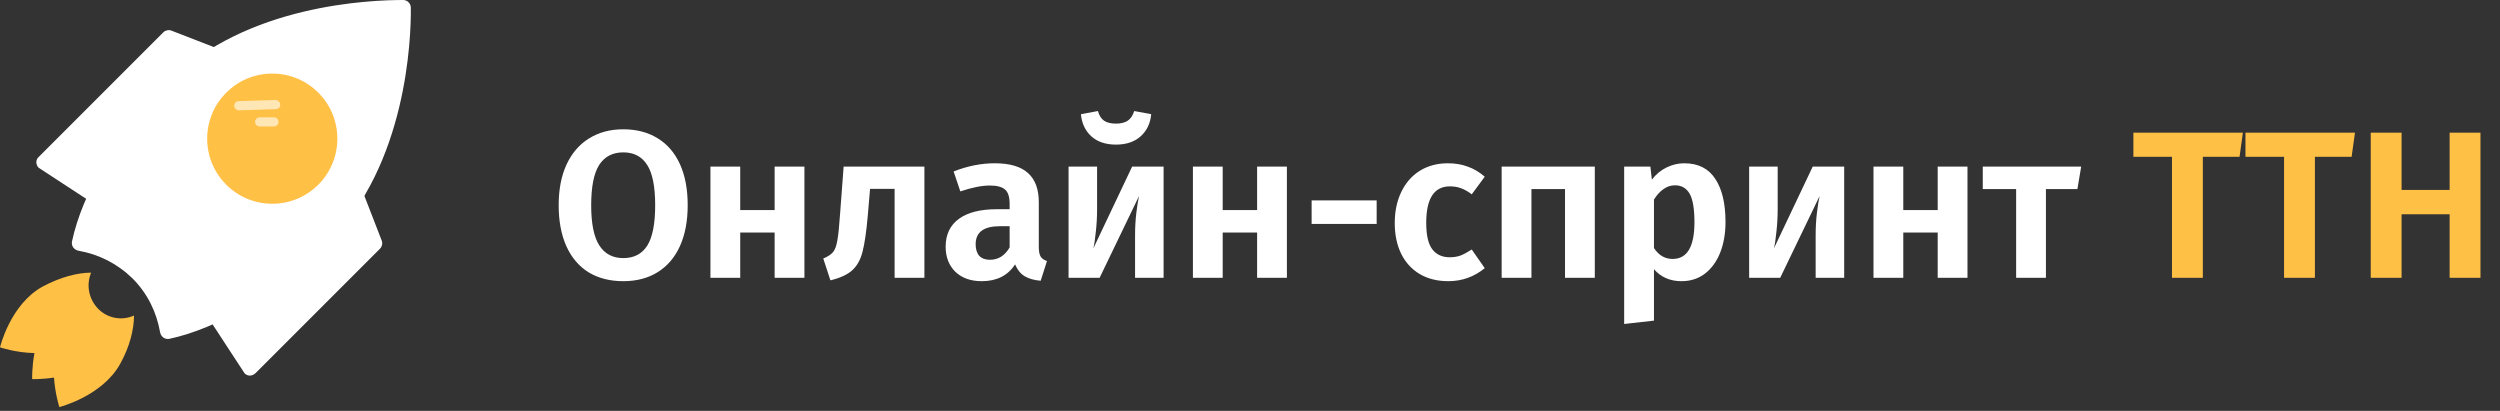
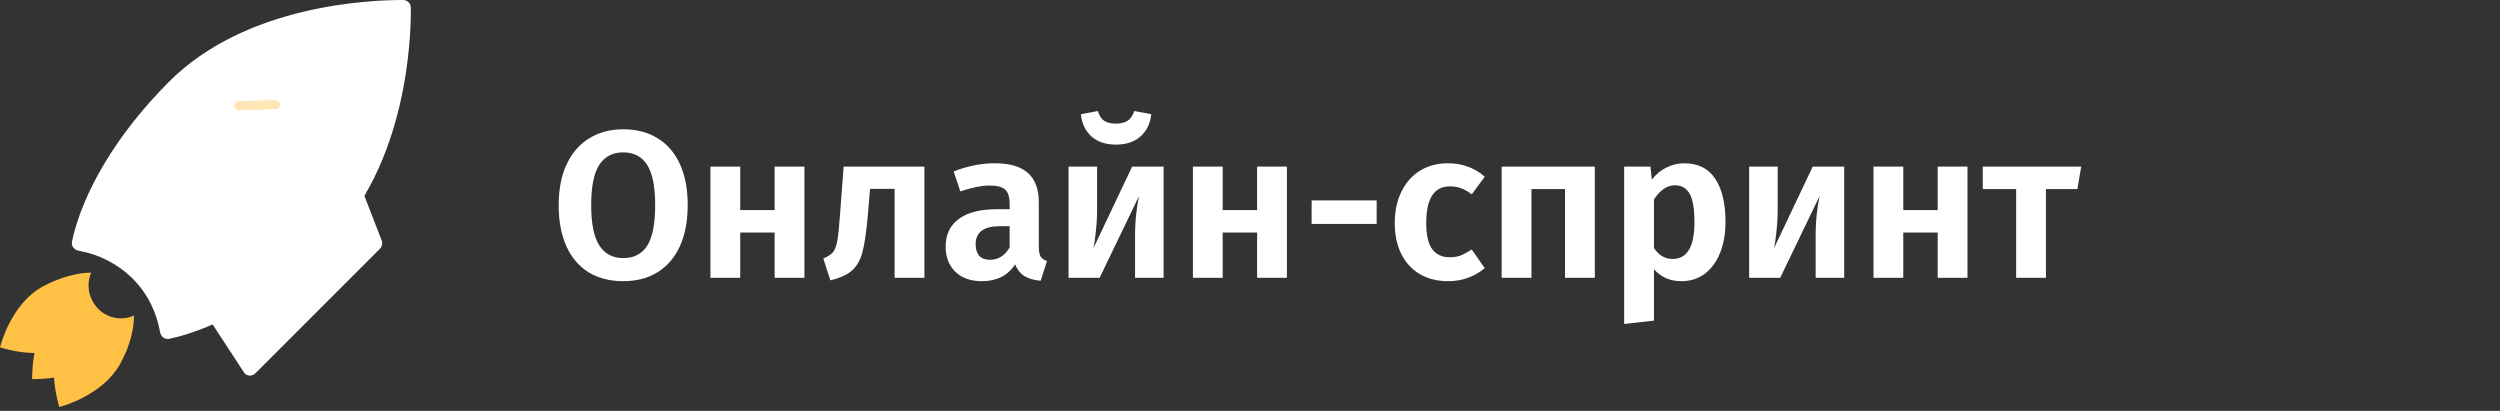
<svg xmlns="http://www.w3.org/2000/svg" width="286" height="47" viewBox="0 0 286 47" fill="none">
  <rect x="0" y="0" width="286" height="47" fill="#333333" stroke="none" />
  <path d="M27.983 42.711L22.77 34.739C22.419 34.388 22.419 35.089 22.77 34.739L38.889 18.619C39.328 18.181 40.072 18.312 40.335 18.926L43.664 27.511C43.795 27.818 43.708 28.212 43.489 28.431L29.253 42.667C28.858 43.061 28.333 43.061 27.983 42.711Z" fill="white" />
-   <path d="M4.421 19.19L12.393 24.402C12.744 24.753 11.298 25.497 11.649 25.147L28.513 8.283C28.951 7.845 28.82 7.1 28.206 6.837L19.621 3.508C19.314 3.377 18.92 3.464 18.701 3.683L4.421 17.963C4.071 18.27 4.071 18.839 4.421 19.19Z" fill="white" />
  <path d="M15.153 31.845C16.905 33.597 17.913 35.743 18.307 37.977C18.395 38.503 18.832 38.853 19.358 38.766C24.921 37.583 31.667 33.641 37.624 27.684C46.516 18.791 47.042 4.468 46.998 0.876C46.998 0.394 46.604 0 46.122 0C42.486 0 28.163 0.482 19.314 9.374C13.313 15.375 9.415 22.077 8.232 27.64C8.145 28.165 8.495 28.603 9.021 28.691C11.255 29.085 13.401 30.137 15.153 31.845Z" fill="white" />
-   <path d="M31.148 23.31C35.26 23.31 38.594 19.976 38.594 15.864C38.594 11.751 35.26 8.417 31.148 8.417C27.035 8.417 23.701 11.751 23.701 15.864C23.701 19.976 27.035 23.31 31.148 23.31Z" fill="#FFC046" />
  <path d="M27.328 12.62C28.729 12.576 30.131 12.532 31.533 12.489C31.839 12.489 32.058 12.27 32.058 11.963C32.058 11.7 31.796 11.437 31.533 11.437C30.131 11.481 28.729 11.525 27.328 11.569C27.021 11.569 26.802 11.788 26.802 12.094C26.802 12.357 27.021 12.62 27.328 12.62Z" fill="#FFE6B5" />
-   <path d="M29.711 14.471C30.237 14.471 30.806 14.471 31.332 14.471C31.595 14.471 31.901 14.208 31.857 13.945C31.857 13.639 31.638 13.419 31.332 13.419C30.806 13.419 30.237 13.419 29.711 13.419C29.448 13.419 29.142 13.682 29.185 13.945C29.185 14.208 29.404 14.471 29.711 14.471Z" fill="#FFE6B5" />
  <path d="M13.754 41.616C14.849 39.645 15.331 37.674 15.331 36.097C13.973 36.71 12.309 36.447 11.214 35.309C10.118 34.17 9.856 32.549 10.425 31.191C8.848 31.191 6.877 31.717 4.906 32.768C1.183 34.783 0 39.733 0 39.733C0 39.733 1.752 40.346 3.942 40.39C3.636 42.054 3.679 43.368 3.679 43.368C3.679 43.368 4.775 43.412 6.176 43.193C6.308 45.077 6.789 46.566 6.789 46.566C6.789 46.566 11.695 45.34 13.754 41.616Z" fill="#FFC046" />
  <path d="M71.304 14.791C72.824 14.791 74.136 15.135 75.24 15.823C76.344 16.495 77.192 17.479 77.784 18.775C78.376 20.071 78.672 21.639 78.672 23.479C78.672 25.287 78.376 26.847 77.784 28.159C77.192 29.455 76.344 30.447 75.24 31.135C74.136 31.823 72.824 32.167 71.304 32.167C69.784 32.167 68.464 31.831 67.344 31.159C66.24 30.471 65.392 29.479 64.8 28.183C64.208 26.871 63.912 25.303 63.912 23.479C63.912 21.687 64.208 20.143 64.8 18.847C65.408 17.535 66.264 16.535 67.368 15.847C68.488 15.143 69.8 14.791 71.304 14.791ZM71.304 17.431C70.088 17.431 69.168 17.911 68.544 18.871C67.936 19.831 67.632 21.367 67.632 23.479C67.632 25.591 67.944 27.127 68.568 28.087C69.192 29.047 70.104 29.527 71.304 29.527C72.52 29.527 73.432 29.055 74.04 28.111C74.648 27.151 74.952 25.607 74.952 23.479C74.952 21.351 74.648 19.815 74.04 18.871C73.432 17.911 72.52 17.431 71.304 17.431ZM88.618 31.783V26.599H84.682V31.783H81.274V19.063H84.682V24.031H88.618V19.063H92.026V31.783H88.618ZM105.751 19.063V31.783H102.343V21.607H99.535L99.271 24.703C99.111 26.527 98.911 27.895 98.671 28.807C98.447 29.703 98.055 30.407 97.495 30.919C96.951 31.415 96.119 31.799 94.999 32.071L94.183 29.575C94.711 29.351 95.087 29.103 95.311 28.831C95.535 28.543 95.695 28.103 95.791 27.511C95.903 26.919 96.007 25.911 96.103 24.487L96.511 19.063H105.751ZM118.838 28.255C118.838 28.751 118.91 29.119 119.054 29.359C119.198 29.583 119.438 29.751 119.773 29.863L119.054 32.119C118.302 32.055 117.686 31.879 117.206 31.591C116.742 31.303 116.382 30.855 116.126 30.247C115.294 31.527 114.022 32.167 112.31 32.167C111.046 32.167 110.038 31.807 109.286 31.087C108.55 30.351 108.182 29.399 108.182 28.231C108.182 26.839 108.686 25.775 109.694 25.039C110.702 24.303 112.15 23.935 114.038 23.935H115.502V23.311C115.502 22.527 115.326 21.983 114.974 21.679C114.622 21.375 114.038 21.223 113.222 21.223C112.326 21.223 111.206 21.447 109.862 21.895L109.094 19.615C110.678 18.991 112.246 18.679 113.798 18.679C115.526 18.679 116.798 19.055 117.614 19.807C118.43 20.543 118.838 21.647 118.838 23.119V28.255ZM113.246 29.719C114.206 29.719 114.958 29.247 115.502 28.303V25.879H114.374C112.534 25.879 111.614 26.567 111.614 27.943C111.614 28.503 111.75 28.943 112.022 29.263C112.31 29.567 112.718 29.719 113.246 29.719ZM133.115 31.783H129.851V26.959C129.851 26.047 129.899 25.183 129.995 24.367C130.091 23.551 130.195 22.903 130.307 22.423L125.795 31.783H122.243V19.063H125.507V23.935C125.507 24.799 125.459 25.655 125.363 26.503C125.283 27.335 125.187 27.975 125.075 28.423L129.515 19.063H133.115V31.783ZM127.667 16.543C126.499 16.543 125.563 16.231 124.859 15.607C124.155 14.967 123.755 14.119 123.659 13.063L125.603 12.703C125.747 13.215 125.979 13.583 126.299 13.807C126.635 14.031 127.091 14.143 127.667 14.143C128.227 14.143 128.675 14.031 129.011 13.807C129.347 13.583 129.595 13.215 129.755 12.703L131.699 13.063C131.603 14.119 131.195 14.967 130.475 15.607C129.771 16.231 128.835 16.543 127.667 16.543ZM143.813 31.783V26.599H139.877V31.783H136.469V19.063H139.877V24.031H143.813V19.063H147.221V31.783H143.813ZM150.05 25.615V22.927H157.49V25.615H150.05ZM165.632 18.679C166.48 18.679 167.24 18.807 167.912 19.063C168.6 19.303 169.248 19.687 169.856 20.215L168.368 22.231C167.952 21.911 167.544 21.679 167.144 21.535C166.76 21.391 166.336 21.319 165.872 21.319C164.064 21.319 163.16 22.711 163.16 25.495C163.16 26.903 163.392 27.911 163.856 28.519C164.32 29.127 164.984 29.431 165.848 29.431C166.296 29.431 166.704 29.367 167.072 29.239C167.44 29.095 167.872 28.863 168.368 28.543L169.856 30.679C168.64 31.671 167.248 32.167 165.68 32.167C164.432 32.167 163.344 31.895 162.416 31.351C161.504 30.807 160.8 30.039 160.304 29.047C159.808 28.039 159.56 26.863 159.56 25.519C159.56 24.175 159.808 22.991 160.304 21.967C160.8 20.927 161.504 20.119 162.416 19.543C163.344 18.967 164.416 18.679 165.632 18.679ZM179.037 31.783V21.631H175.197V31.783H171.789V19.063H182.445V31.783H179.037ZM192.669 18.679C194.269 18.679 195.453 19.271 196.221 20.455C197.005 21.623 197.397 23.271 197.397 25.399C197.397 26.695 197.197 27.855 196.797 28.879C196.397 29.903 195.813 30.711 195.045 31.303C194.293 31.879 193.397 32.167 192.357 32.167C191.061 32.167 190.013 31.711 189.213 30.799V36.679L185.805 37.063V19.063H188.805L188.973 20.551C189.453 19.927 190.013 19.463 190.653 19.159C191.309 18.839 191.981 18.679 192.669 18.679ZM191.349 29.623C193.013 29.623 193.845 28.223 193.845 25.423C193.845 23.887 193.661 22.799 193.293 22.159C192.925 21.519 192.365 21.199 191.613 21.199C191.133 21.199 190.685 21.351 190.269 21.655C189.869 21.943 189.517 22.335 189.213 22.831V28.375C189.757 29.207 190.469 29.623 191.349 29.623ZM210.974 31.783H207.71V26.959C207.71 26.047 207.758 25.183 207.854 24.367C207.95 23.551 208.054 22.903 208.166 22.423L203.654 31.783H200.102V19.063H203.366V23.935C203.366 24.799 203.318 25.655 203.222 26.503C203.142 27.335 203.046 27.975 202.934 28.423L207.374 19.063H210.974V31.783ZM221.672 31.783V26.599H217.736V31.783H214.328V19.063H217.736V24.031H221.672V19.063H225.08V31.783H221.672ZM238.086 19.063L237.654 21.631H234.054V31.783H230.646V21.631H226.83V19.063H238.086Z" fill="white" />
-   <path d="M256.588 15.175L256.204 17.935H252.004V31.783H248.476V17.935H244.06V15.175H256.588ZM269.409 15.175L269.025 17.935H264.825V31.783H261.297V17.935H256.881V15.175H269.409ZM280.237 31.783V24.511H274.741V31.783H271.213V15.175H274.741V21.727H280.237V15.175H283.765V31.783H280.237Z" fill="#FFC046" />
</svg>